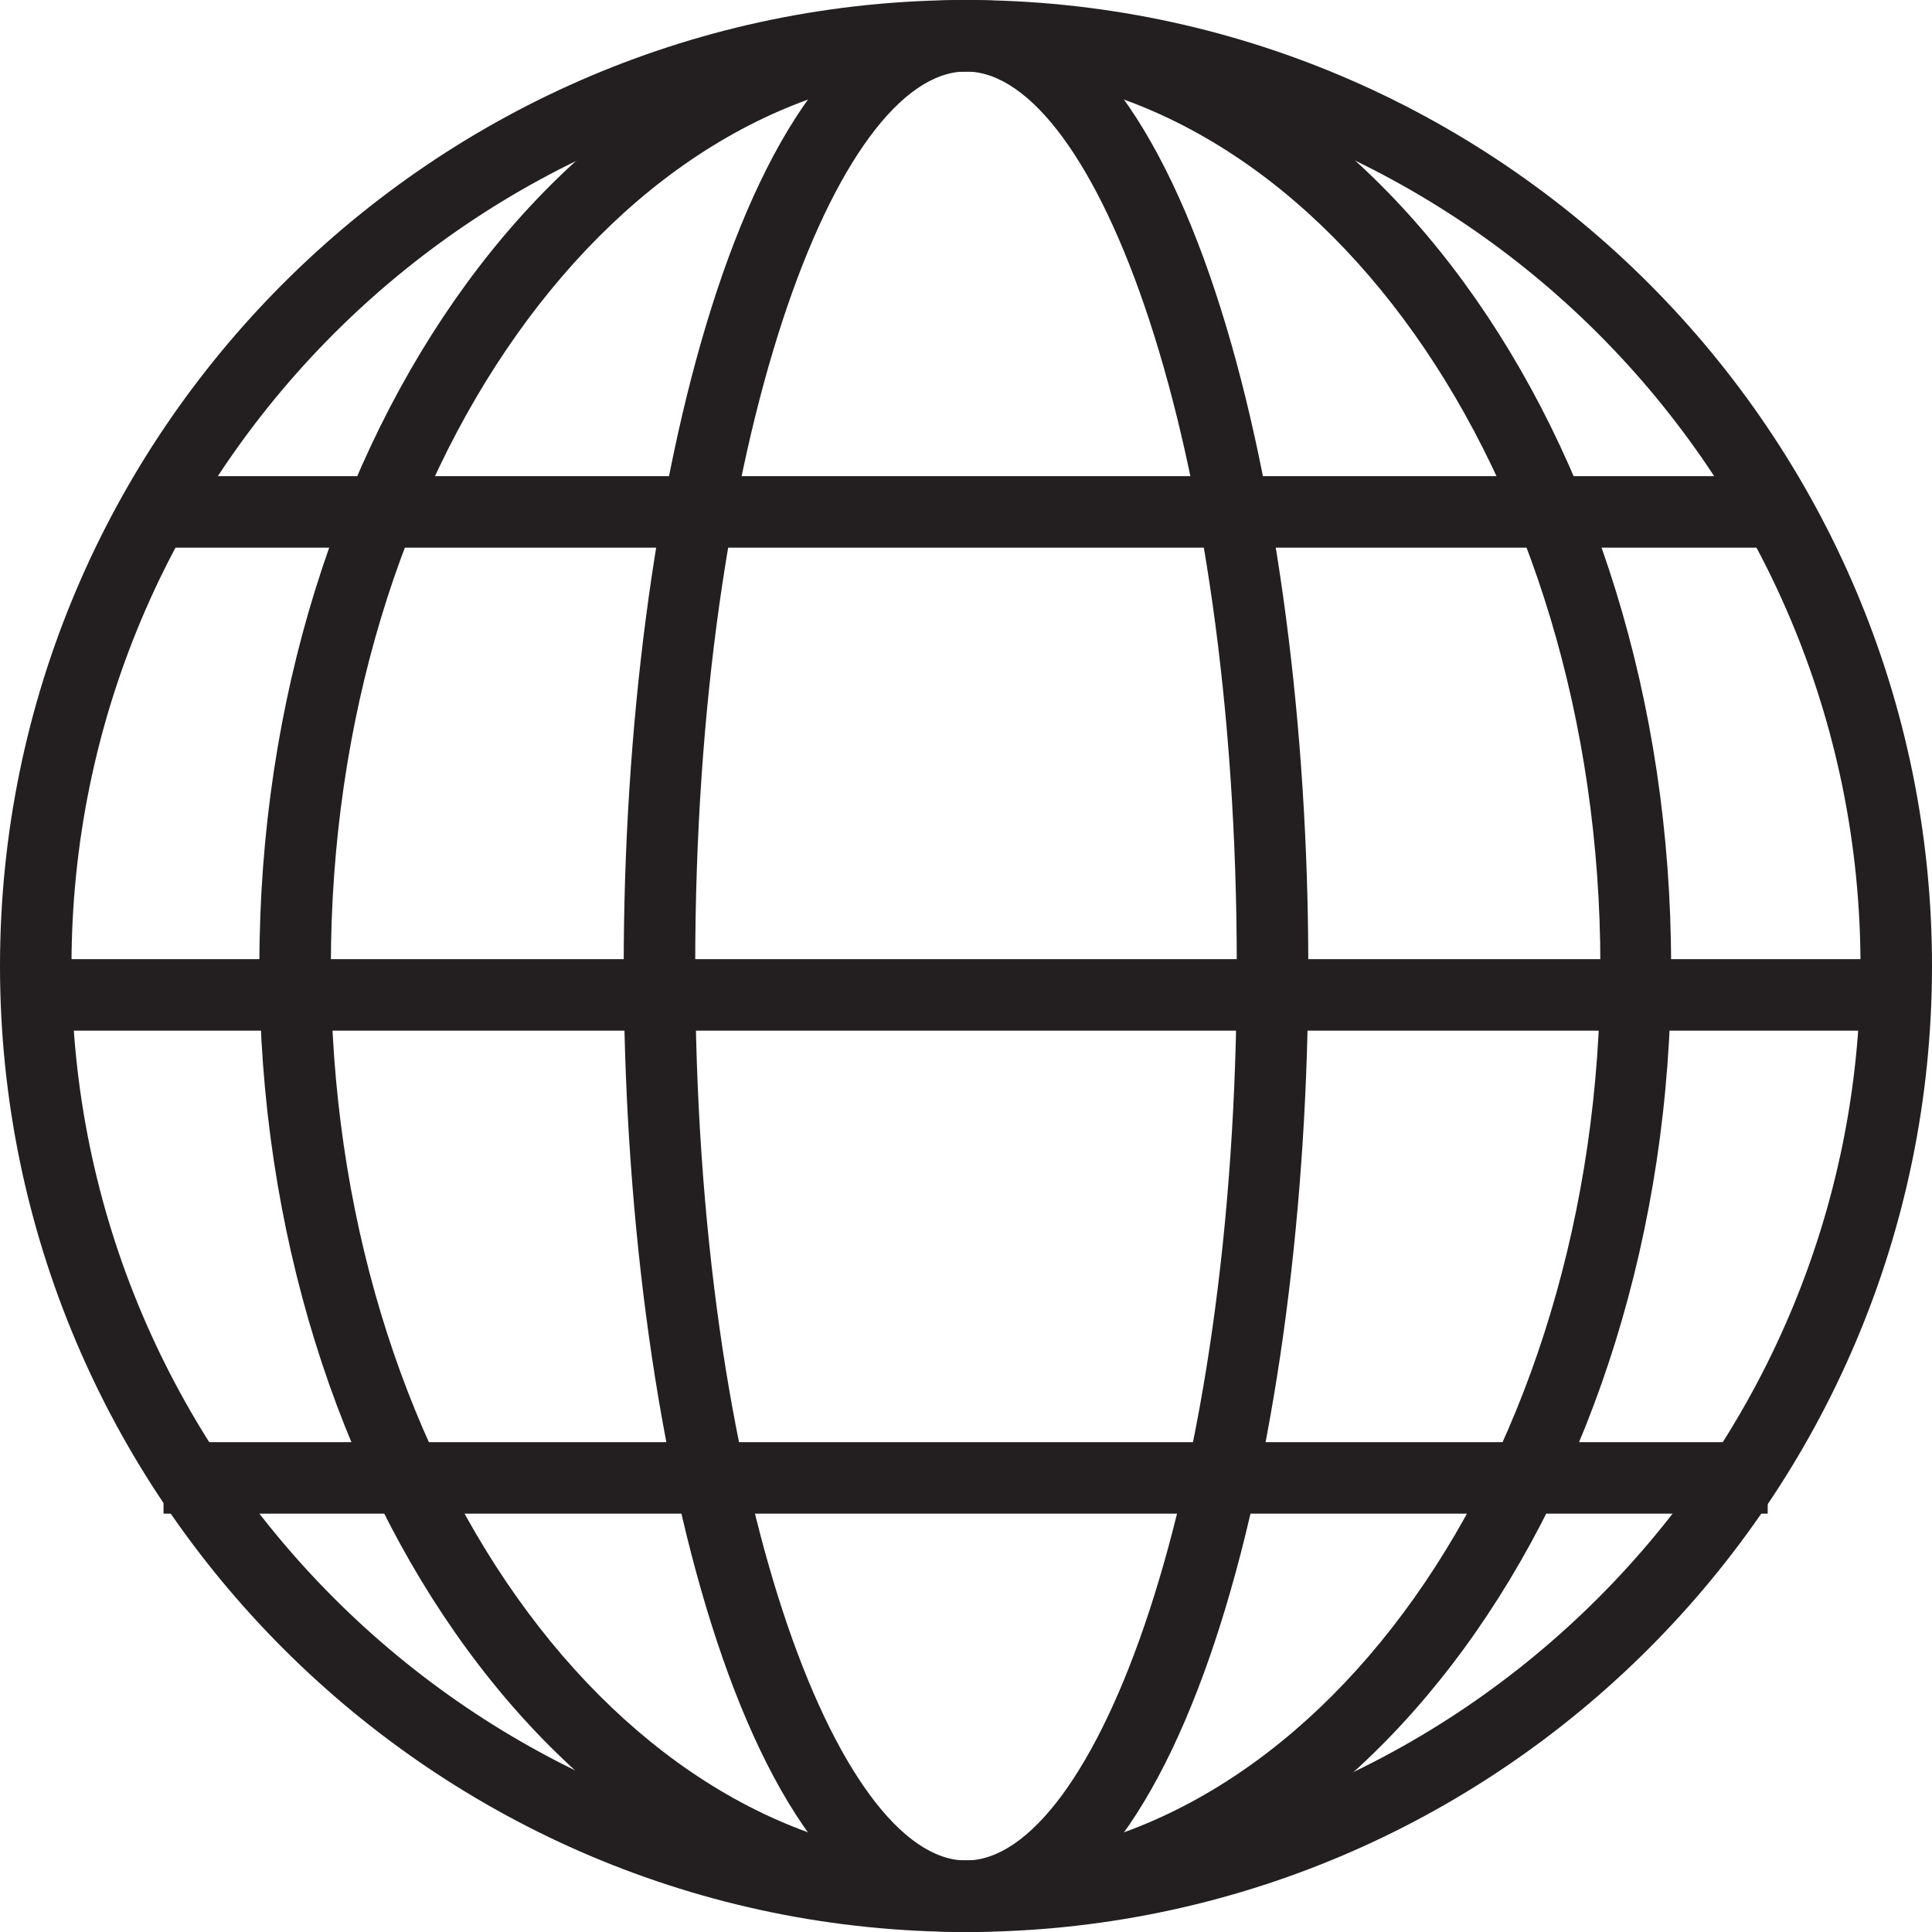
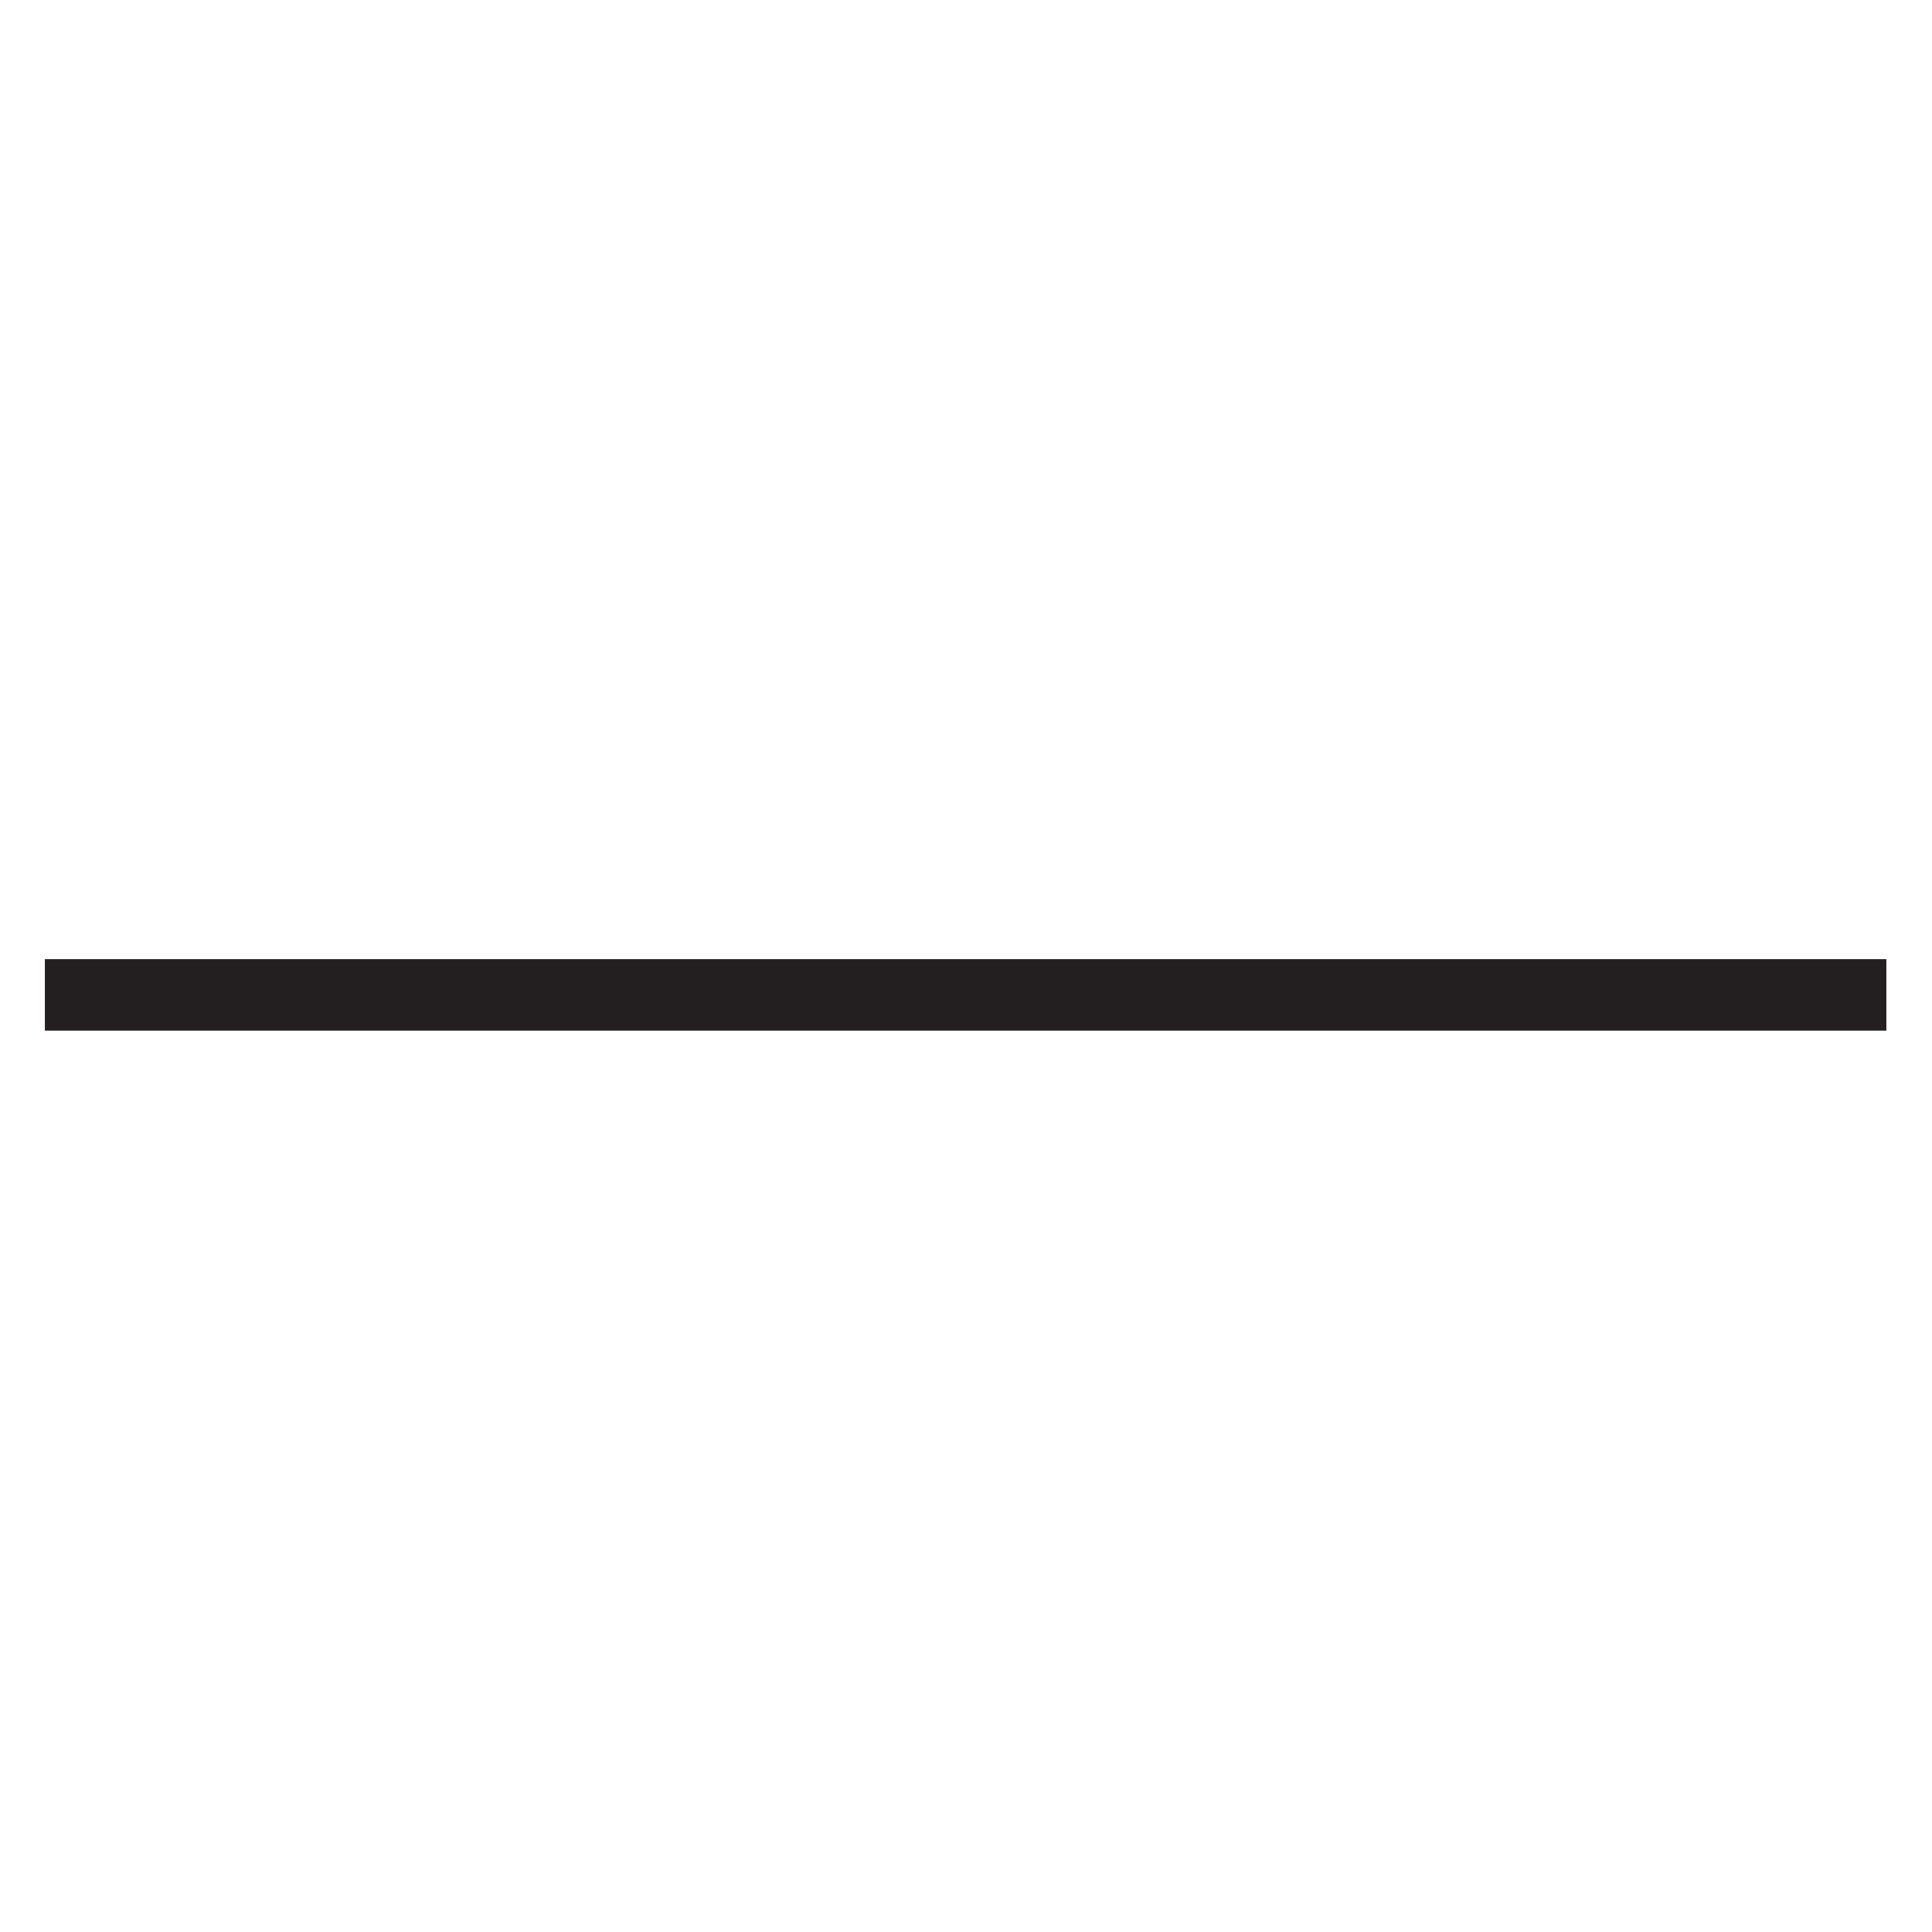
<svg xmlns="http://www.w3.org/2000/svg" id="Layer_2" viewBox="0 0 25.4 25.4">
  <defs>
    <style>.cls-1{fill:#231f20;}</style>
  </defs>
  <g id="Layer_1-2">
    <g>
-       <path class="cls-1" d="M21.04,12.7c0,6.48-3.75,11.76-8.34,11.76S4.35,19.18,4.35,12.7,8.1,.94,12.7,.94s8.34,5.28,8.34,11.76ZM12.7,0C7.58,0,3.41,5.7,3.41,12.7s4.17,12.7,9.28,12.7,9.28-5.7,9.28-12.7S17.82,0,12.7,0Z" />
-       <path class="cls-1" d="M16.26,12.7c0,6.93-1.88,11.76-3.56,11.76s-3.56-4.83-3.56-11.76S11.01,.94,12.7,.94s3.56,4.83,3.56,11.76ZM12.7,0c-2.92,0-4.5,6.54-4.5,12.7s1.58,12.7,4.5,12.7,4.5-6.55,4.5-12.7S15.62,0,12.7,0Z" />
-       <path class="cls-1" d="M24.46,12.7c0,6.48-5.28,11.76-11.76,11.76S.94,19.18,.94,12.7,6.21,.94,12.7,.94s11.76,5.28,11.76,11.76ZM12.7,0C5.7,0,0,5.7,0,12.7s5.7,12.7,12.7,12.7,12.7-5.7,12.7-12.7S19.7,0,12.7,0Z" />
      <rect class="cls-1" x=".59" y="12.61" width="24.21" height=".94" />
-       <rect class="cls-1" x="2.15" y="6.26" width="21.09" height=".94" />
-       <rect class="cls-1" x="2.15" y="18.96" width="21.09" height=".94" />
    </g>
  </g>
</svg>